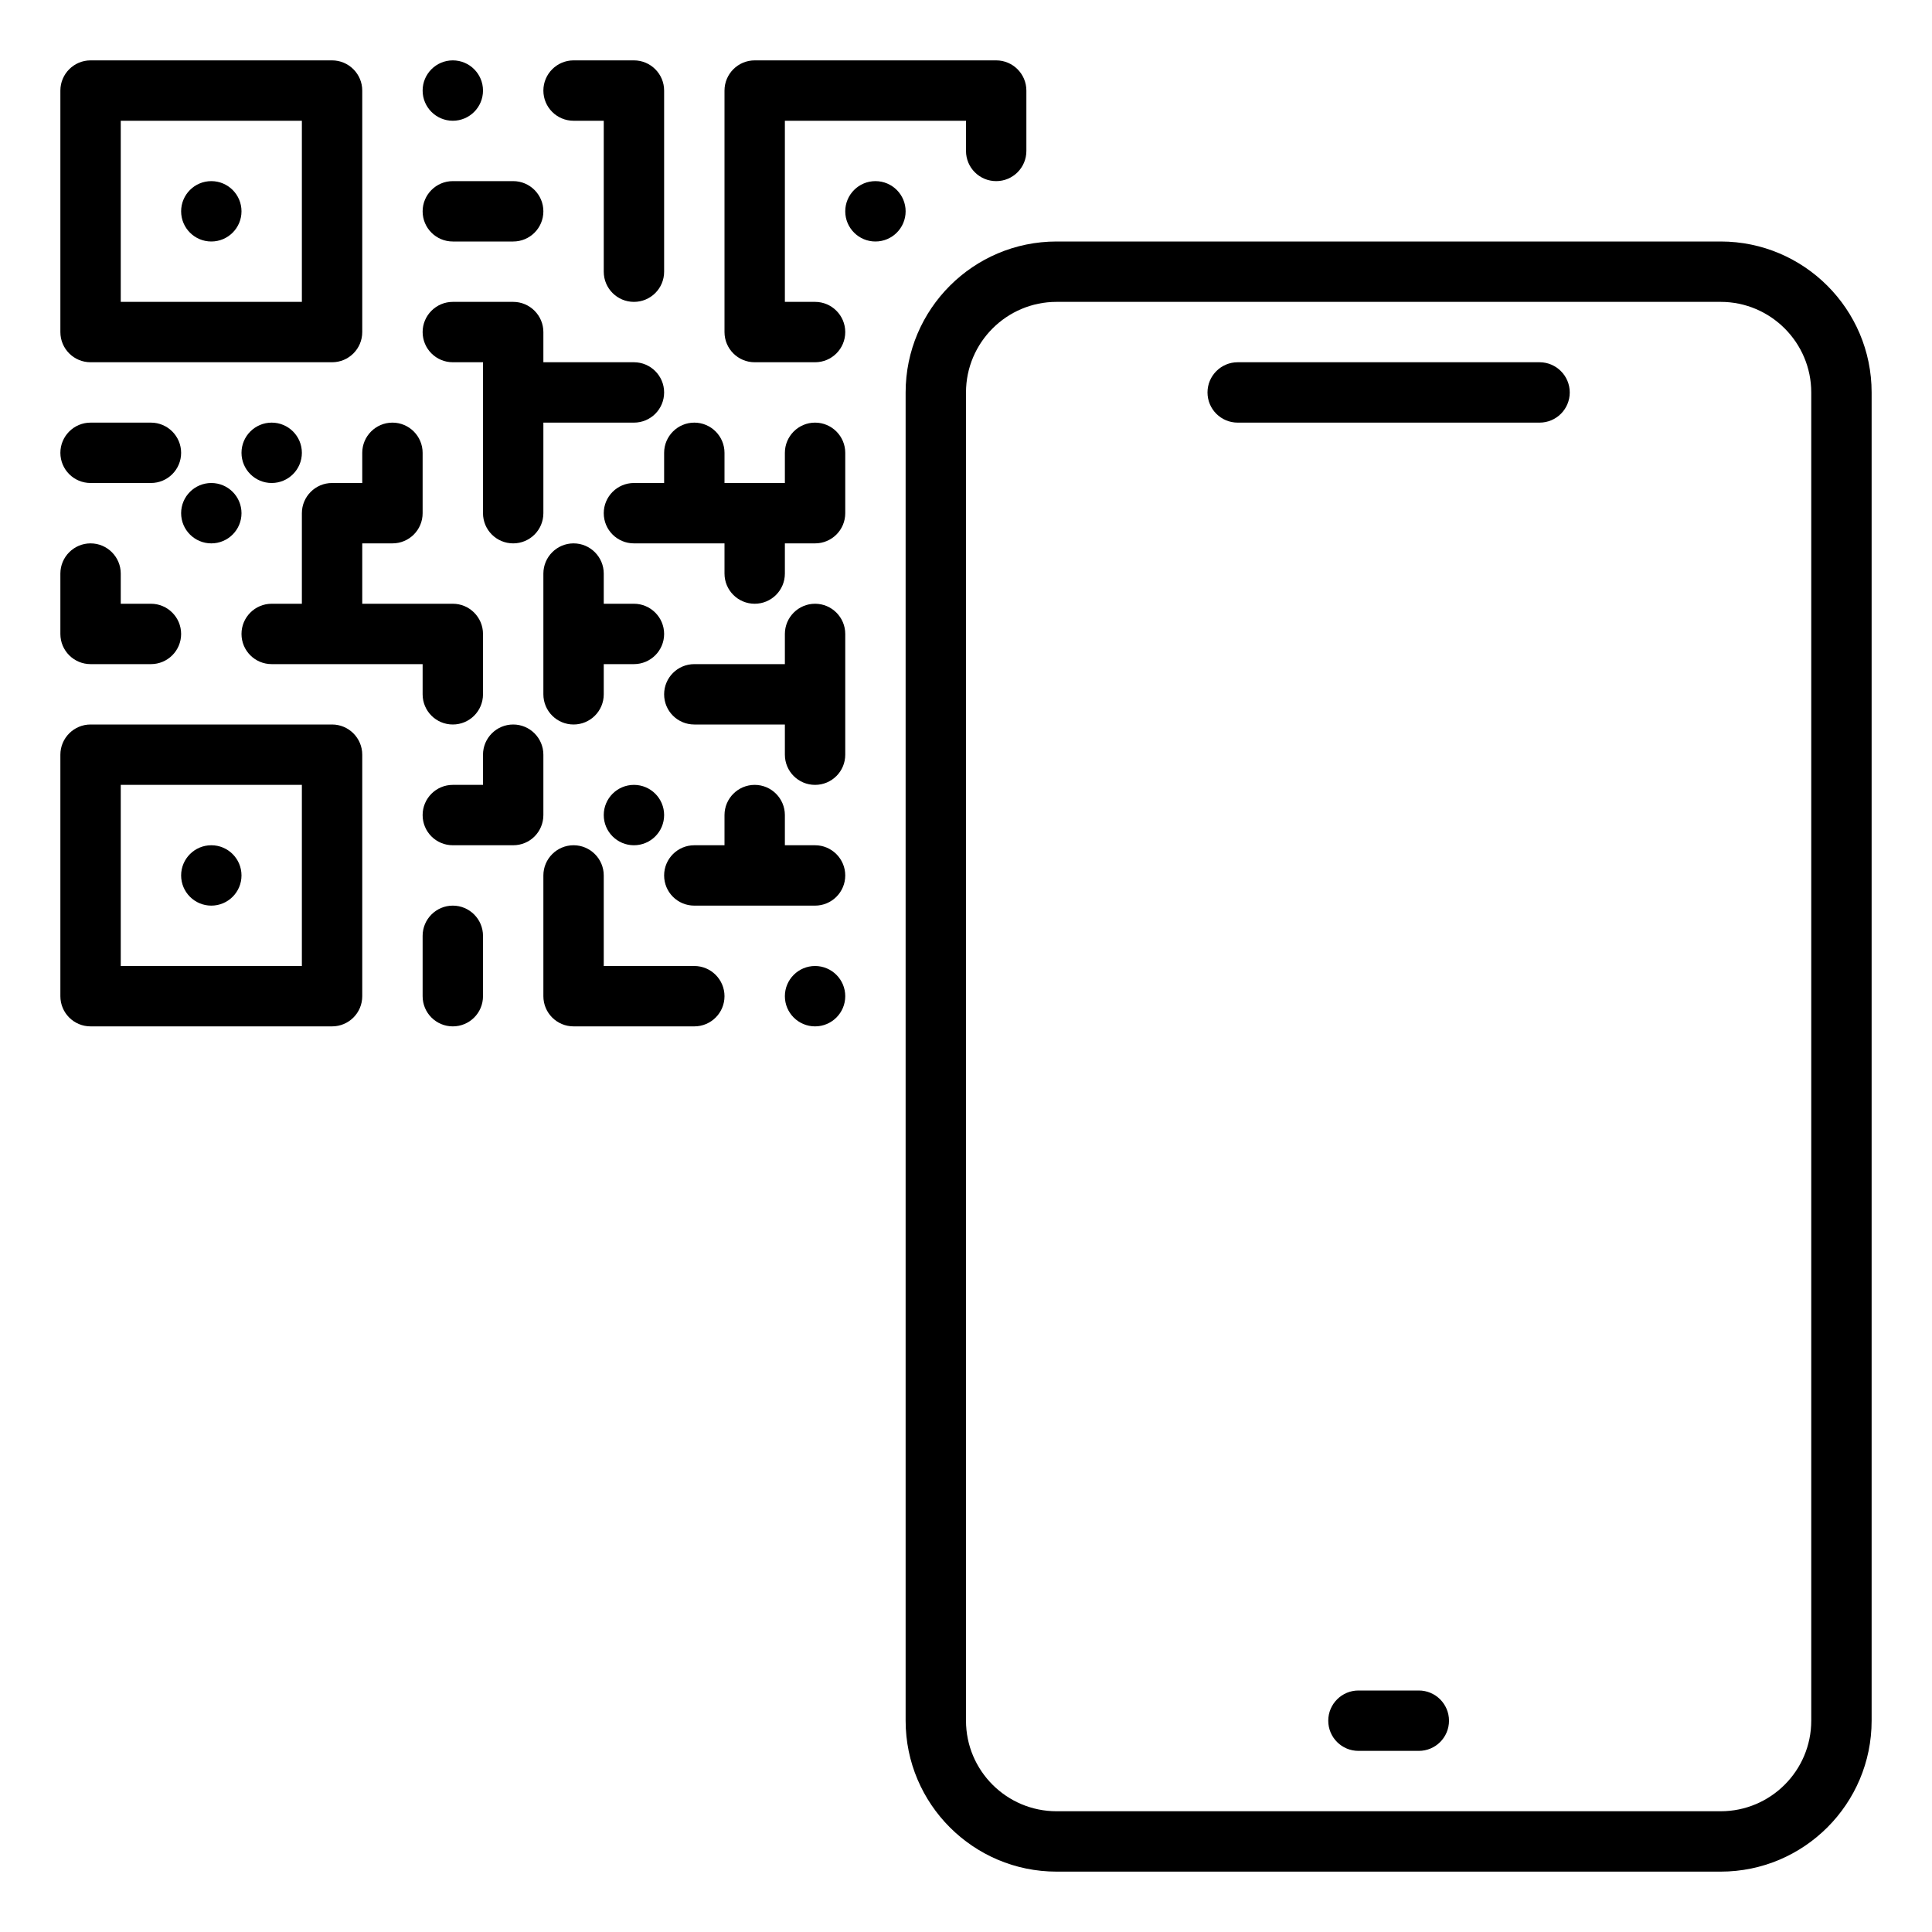
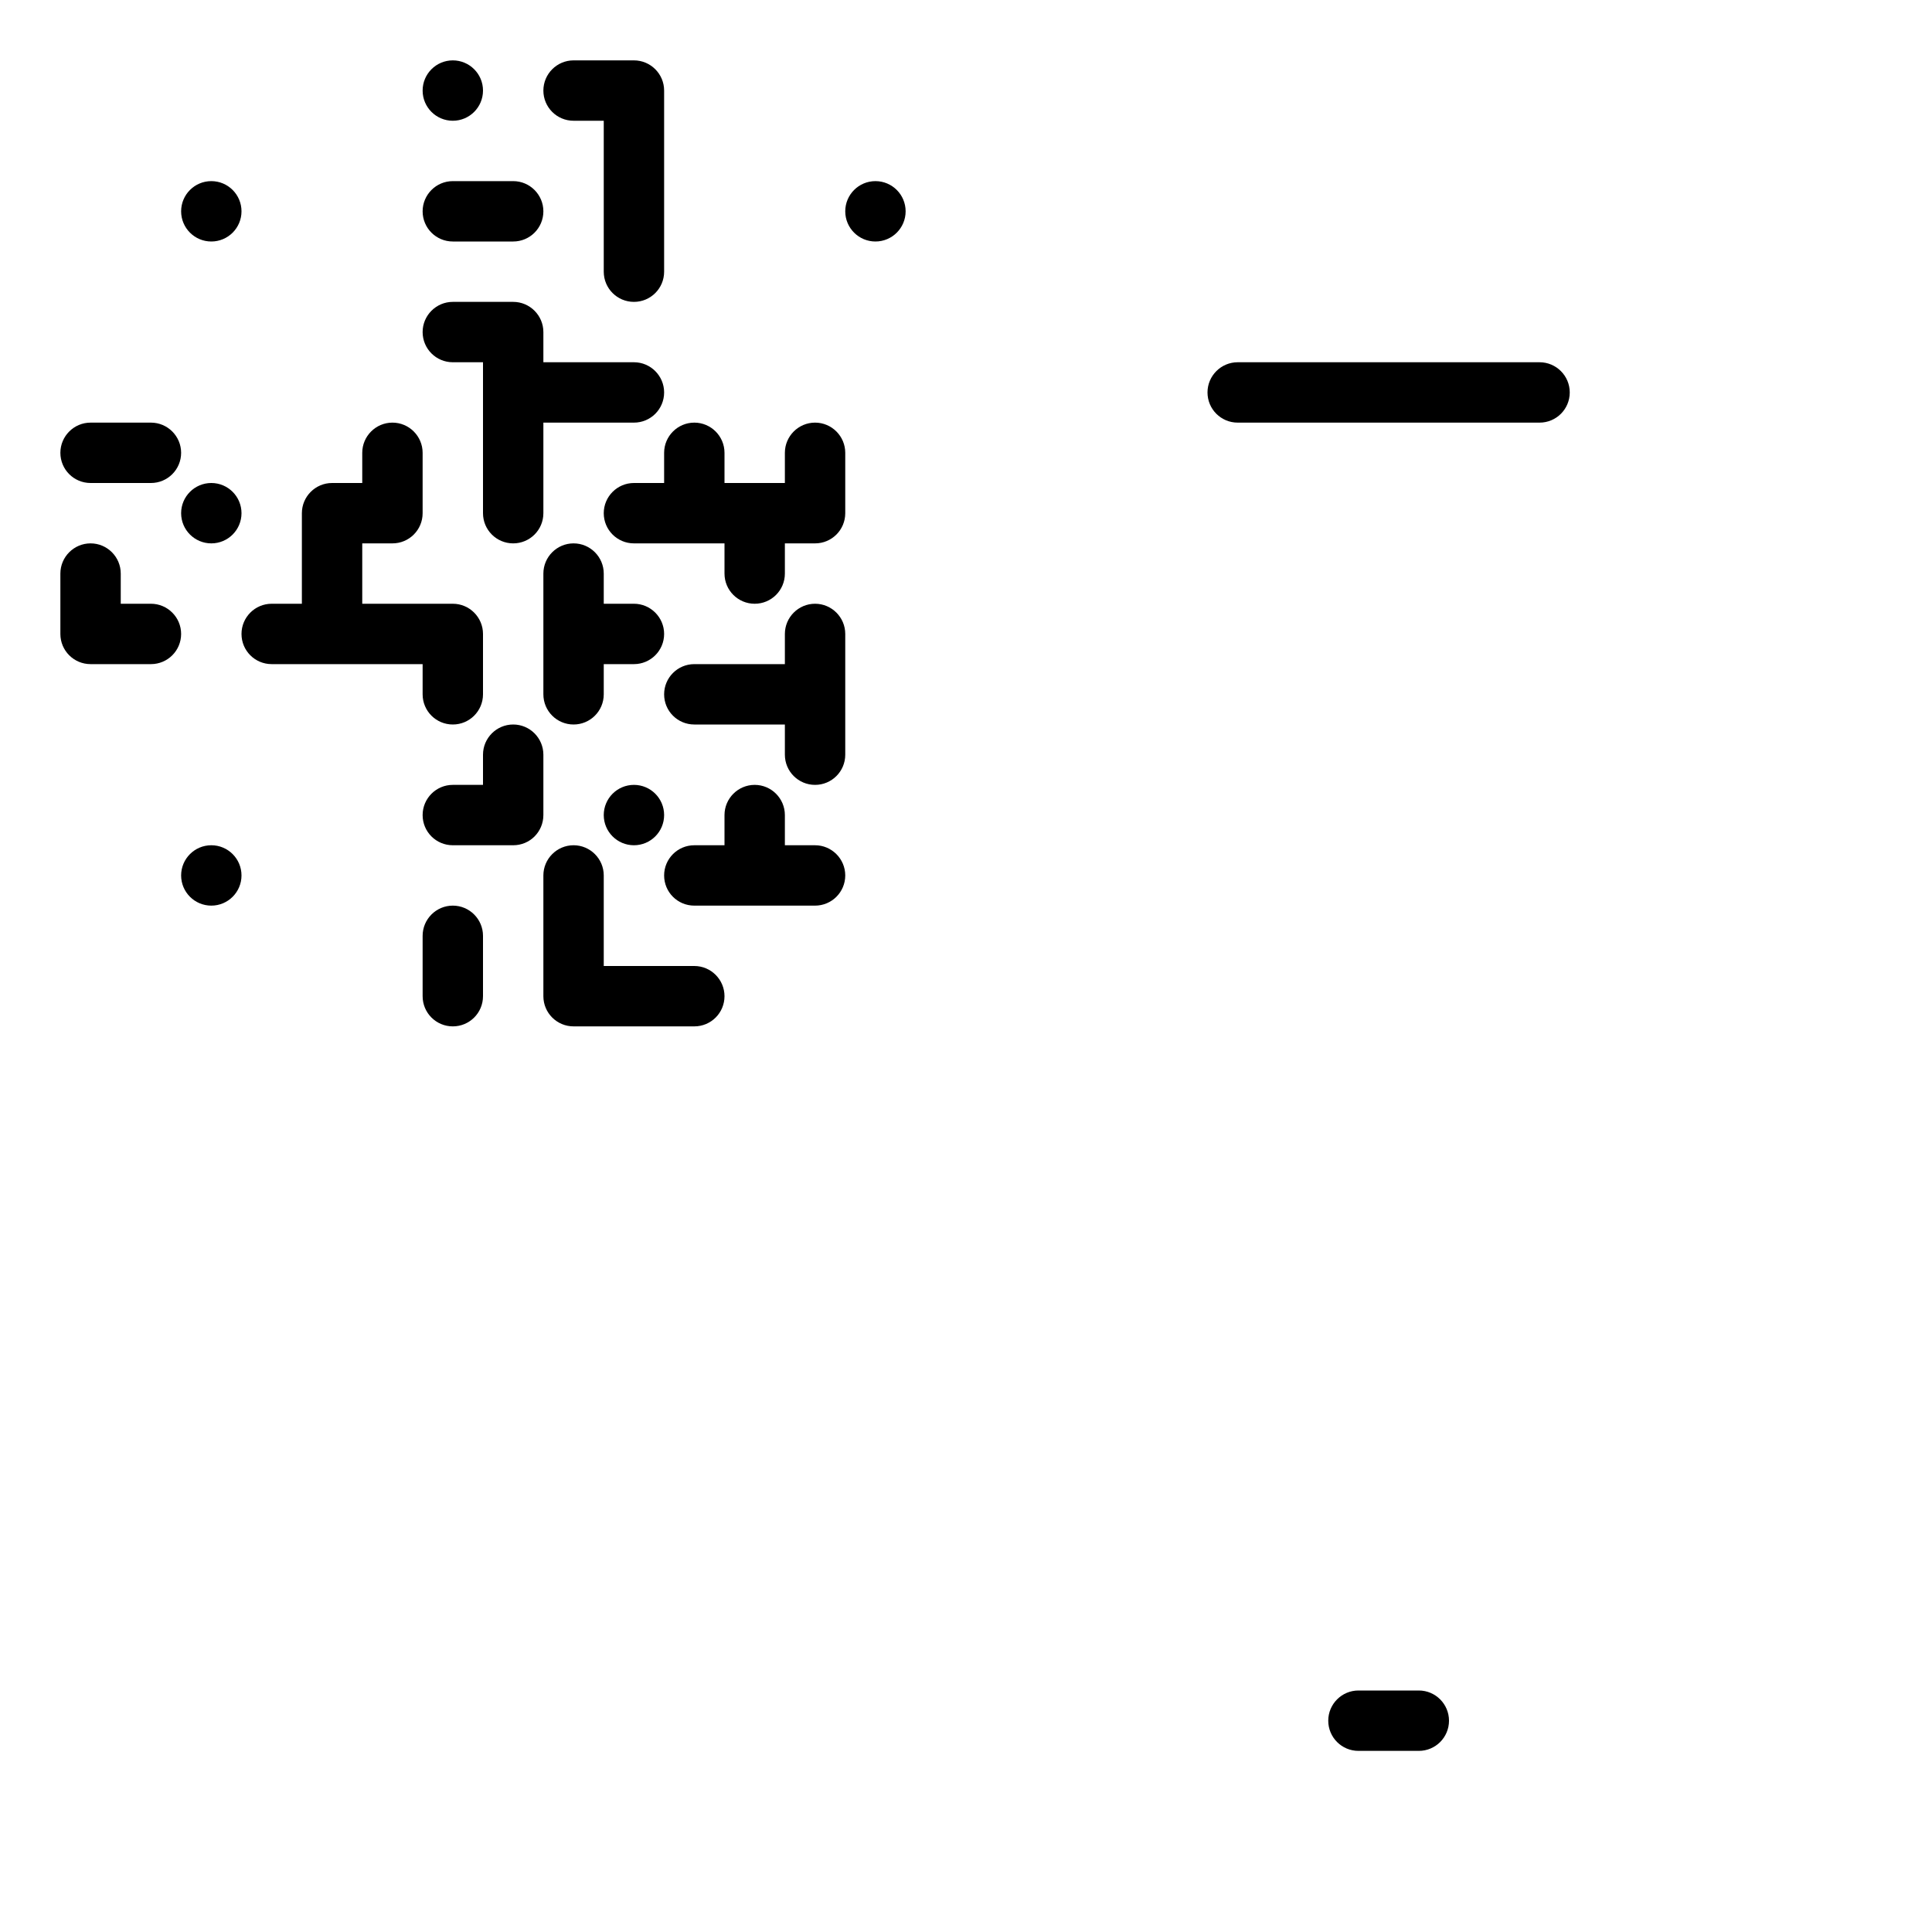
<svg xmlns="http://www.w3.org/2000/svg" width="32" height="32" viewBox="0 0 32 32" fill="none">
-   <path d="M28.5 31H17.5C16.121 31 15 29.879 15 28.5V6.5C15 5.121 16.121 4 17.5 4H28.5C29.879 4 31 5.121 31 6.5V28.5C31 29.879 29.879 31 28.5 31ZM17.5 5C16.673 5 16 5.674 16 6.5V28.5C16 29.328 16.673 30 17.5 30H28.5C29.327 30 30 29.328 30 28.5V6.5C30 5.674 29.327 5 28.5 5H17.5Z" fill="black" />
  <path d="M23.5 29H22.5C22.224 29 22 28.777 22 28.5C22 28.225 22.224 28 22.5 28H23.5C23.776 28 24 28.225 24 28.5C24 28.777 23.776 29 23.5 29ZM25.5 7H20.5C20.224 7 20 6.777 20 6.5C20 6.225 20.224 6 20.5 6H25.5C25.776 6 26 6.225 26 6.5C26 6.777 25.776 7 25.5 7Z" fill="black" />
-   <path d="M16.5 1H12.5C12.224 1 12 1.225 12 1.5V5.5C12 5.777 12.224 6 12.5 6H13.5C13.776 6 14 5.777 14 5.5C14 5.225 13.776 5 13.5 5H13V2H16V2.5C16 2.777 16.224 3 16.5 3C16.776 3 17 2.777 17 2.5V1.5C17 1.225 16.776 1 16.5 1ZM5.5 12H1.5C1.224 12 1 12.225 1 12.5V16.5C1 16.777 1.224 17 1.5 17H5.5C5.776 17 6 16.777 6 16.5V12.5C6 12.225 5.776 12 5.5 12ZM5 16H2V13H5V16ZM1.5 6H5.5C5.776 6 6 5.777 6 5.5V1.5C6 1.225 5.776 1 5.5 1H1.5C1.224 1 1 1.225 1 1.5V5.5C1 5.777 1.224 6 1.5 6ZM2 2H5V5H2V2Z" fill="black" />
  <path d="M3.5 15C3.776 15 4 14.776 4 14.5C4 14.224 3.776 14 3.5 14C3.224 14 3 14.224 3 14.5C3 14.776 3.224 15 3.5 15Z" fill="black" />
  <path d="M3.5 4C3.776 4 4 3.776 4 3.5C4 3.224 3.776 3 3.5 3C3.224 3 3 3.224 3 3.5C3 3.776 3.224 4 3.5 4Z" fill="black" />
  <path d="M14.5 4C14.776 4 15 3.776 15 3.5C15 3.224 14.776 3 14.5 3C14.224 3 14 3.224 14 3.5C14 3.776 14.224 4 14.5 4Z" fill="black" />
-   <path d="M4.5 8C4.776 8 5 7.776 5 7.5C5 7.224 4.776 7 4.5 7C4.224 7 4 7.224 4 7.5C4 7.776 4.224 8 4.5 8Z" fill="black" />
  <path d="M3.5 9C3.776 9 4 8.776 4 8.5C4 8.224 3.776 8 3.5 8C3.224 8 3 8.224 3 8.5C3 8.776 3.224 9 3.5 9Z" fill="black" />
-   <path d="M13.5 17C13.776 17 14 16.776 14 16.5C14 16.224 13.776 16 13.5 16C13.224 16 13 16.224 13 16.5C13 16.776 13.224 17 13.5 17Z" fill="black" />
  <path d="M7.5 2C7.776 2 8 1.776 8 1.5C8 1.224 7.776 1 7.5 1C7.224 1 7 1.224 7 1.5C7 1.776 7.224 2 7.5 2Z" fill="black" />
  <path d="M10.5 14C10.776 14 11 13.776 11 13.5C11 13.224 10.776 13 10.5 13C10.224 13 10 13.224 10 13.5C10 13.776 10.224 14 10.5 14Z" fill="black" />
  <path d="M9.5 9C9.224 9 9 9.225 9 9.5V10.498C9 10.5 9 10.5 9 10.5C9 10.502 9 10.502 9 10.504V11.5C9 11.777 9.224 12 9.5 12C9.776 12 10 11.777 10 11.5V11H10.5C10.775 11 11 10.777 11 10.5C11 10.225 10.775 10 10.5 10H10V9.5C10 9.225 9.776 9 9.5 9ZM13.5 10C13.224 10 13 10.225 13 10.5V11H11.5C11.223 11 11 11.225 11 11.5C11 11.777 11.223 12 11.5 12H13V12.5C13 12.777 13.224 13 13.5 13C13.776 13 14 12.777 14 12.5V10.5C14 10.225 13.776 10 13.5 10ZM13.5 7C13.224 7 13 7.225 13 7.5V8H12V7.5C12 7.225 11.776 7 11.5 7C11.224 7 11 7.225 11 7.5V8H10.5C10.224 8 10 8.225 10 8.5C10 8.777 10.224 9 10.5 9H12V9.5C12 9.777 12.224 10 12.5 10C12.776 10 13 9.777 13 9.5V9H13.5C13.776 9 14 8.777 14 8.5V7.5C14 7.225 13.776 7 13.5 7ZM9 13.5V12.5C9 12.225 8.776 12 8.5 12C8.224 12 8 12.225 8 12.5V13H7.5C7.223 13 7 13.225 7 13.5C7 13.777 7.223 14 7.5 14H8.5C8.638 14 8.763 13.945 8.854 13.854C8.943 13.764 9 13.639 9 13.5ZM11.5 16H10V14.5C10 14.225 9.776 14 9.5 14C9.224 14 9 14.225 9 14.5V16.5C9 16.777 9.224 17 9.5 17H11.5C11.776 17 12 16.777 12 16.5C12 16.225 11.776 16 11.5 16ZM12.5 13C12.224 13 12 13.225 12 13.5V14H11.5C11.223 14 11 14.225 11 14.5C11 14.777 11.223 15 11.5 15H13.5C13.775 15 14 14.777 14 14.5C14 14.225 13.775 14 13.5 14H13V13.5C13 13.225 12.776 13 12.5 13ZM1.5 11H2.5C2.776 11 3 10.777 3 10.5C3 10.225 2.776 10 2.5 10H2V9.5C2 9.225 1.776 9 1.5 9C1.224 9 1 9.225 1 9.5V10.5C1 10.777 1.224 11 1.5 11ZM7.5 15C7.224 15 7 15.225 7 15.5V16.5C7 16.777 7.224 17 7.5 17C7.776 17 8 16.777 8 16.5V15.5C8 15.225 7.776 15 7.5 15ZM1.5 8H2.5C2.776 8 3 7.777 3 7.5C3 7.225 2.776 7 2.5 7H1.5C1.224 7 1 7.225 1 7.5C1 7.777 1.224 8 1.5 8ZM7.5 4H8.5C8.776 4 9 3.777 9 3.5C9 3.225 8.776 3 8.5 3H7.5C7.224 3 7 3.225 7 3.5C7 3.777 7.224 4 7.5 4ZM6 8H5.5C5.224 8 5 8.225 5 8.5V10H4.5C4.223 10 4 10.225 4 10.5C4 10.777 4.223 11 4.5 11H7V11.5C7 11.777 7.224 12 7.5 12C7.776 12 8 11.777 8 11.5V10.5C8 10.225 7.776 10 7.5 10H7.498H6V9H6.5C6.776 9 7 8.777 7 8.5V7.5C7 7.225 6.776 7 6.5 7C6.224 7 6 7.225 6 7.5V8ZM7.5 6H8V8.5C8 8.777 8.224 9 8.5 9C8.776 9 9 8.777 9 8.5V7H10.5C10.776 7 11 6.777 11 6.5C11 6.225 10.776 6 10.5 6H9V5.5C9 5.225 8.776 5 8.5 5H7.5C7.224 5 7 5.225 7 5.5C7 5.777 7.224 6 7.5 6ZM9.5 2H10V4.5C10 4.777 10.224 5 10.5 5C10.776 5 11 4.777 11 4.5V1.5C11 1.225 10.776 1 10.5 1H9.5C9.224 1 9 1.225 9 1.5C9 1.777 9.224 2 9.5 2Z" fill="black" />
</svg>